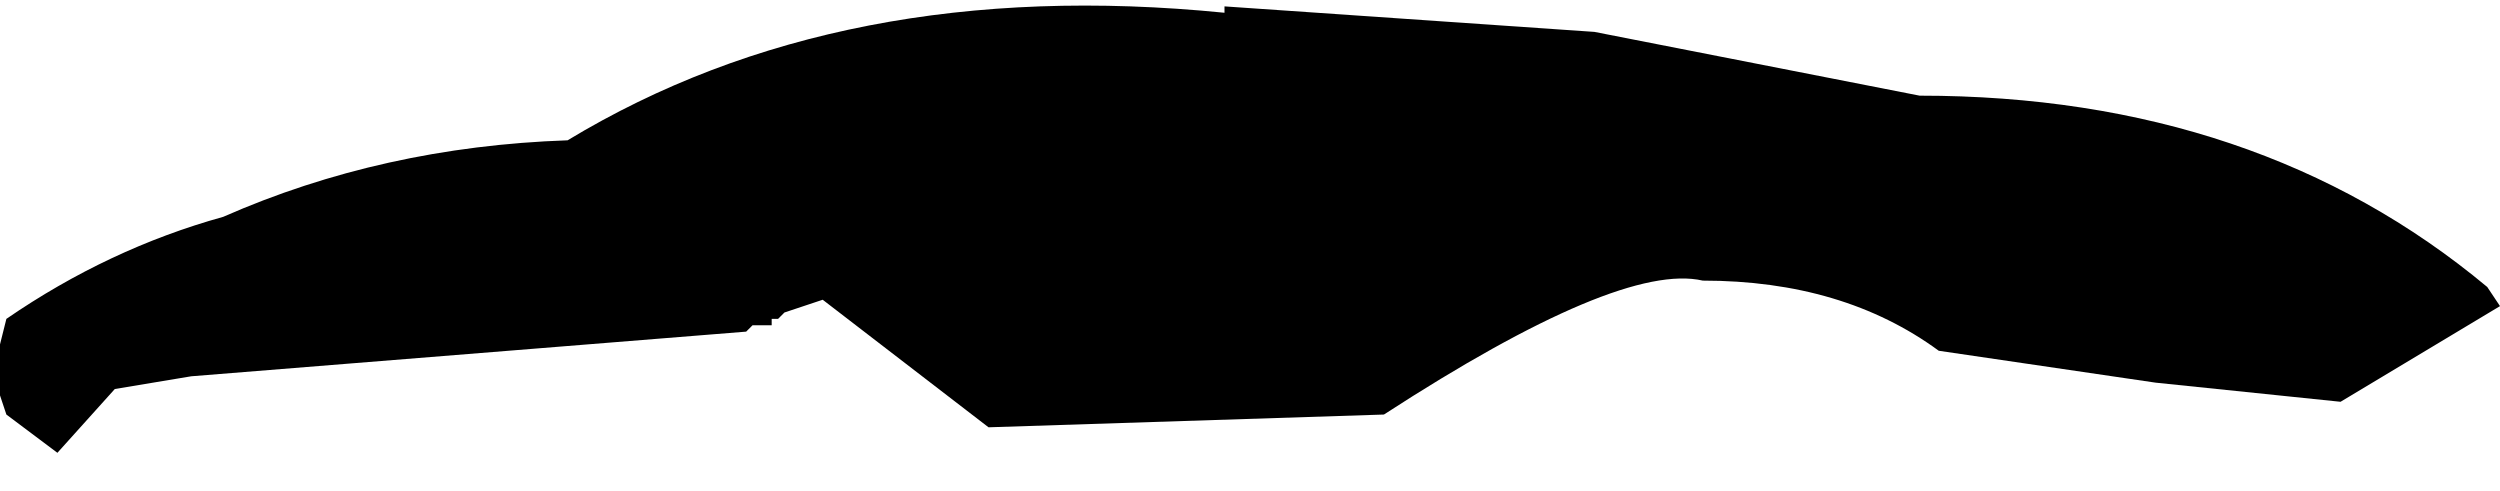
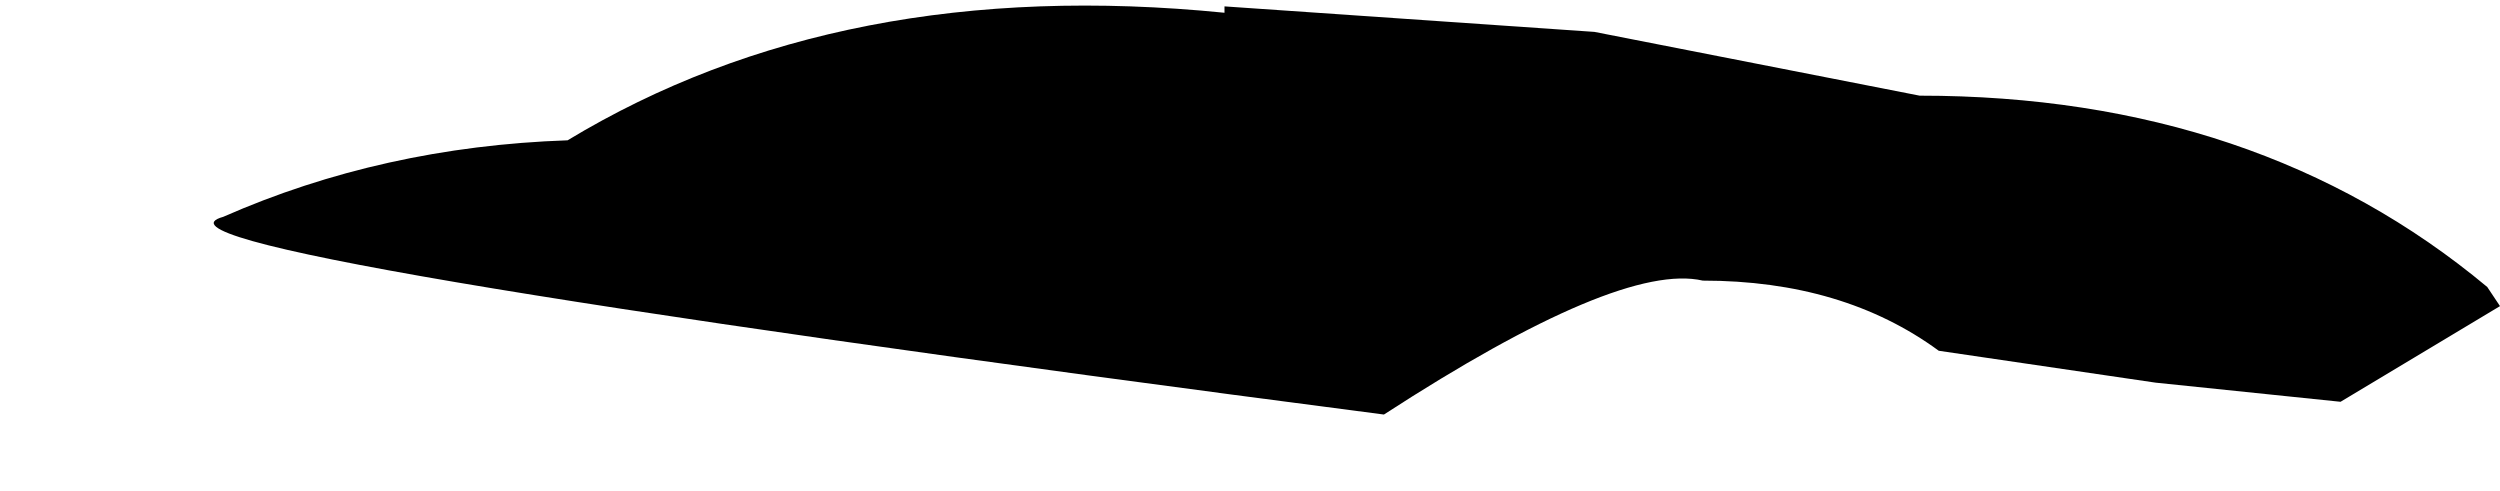
<svg xmlns="http://www.w3.org/2000/svg" height="3.85px" width="19.6px">
  <g transform="matrix(1.0, 0.0, 0.0, 1.0, -390.4, -233.25)">
-     <path d="M410.0 235.65 L408.75 236.4 407.3 236.25 405.6 236.0 Q404.85 235.45 403.75 235.45 403.1 235.3 401.25 236.5 L398.15 236.6 396.85 235.6 396.55 235.7 396.5 235.75 396.45 235.75 396.45 235.8 396.3 235.8 396.25 235.85 391.9 236.2 391.3 236.3 390.85 236.8 390.45 236.5 390.4 236.35 390.4 235.95 390.45 235.75 Q391.25 235.2 392.15 234.95 393.4 234.4 394.85 234.35 397.0 233.05 400.0 233.35 L400.0 233.3 402.9 233.5 405.45 234.0 Q408.1 234.0 409.9 235.5 L410.0 235.65" fill="#000000" fill-rule="evenodd" stroke="none" />
+     <path d="M410.0 235.65 L408.75 236.4 407.3 236.25 405.6 236.0 Q404.85 235.45 403.75 235.45 403.1 235.3 401.25 236.5 Q391.25 235.2 392.15 234.95 393.4 234.4 394.85 234.35 397.0 233.05 400.0 233.35 L400.0 233.3 402.9 233.5 405.45 234.0 Q408.1 234.0 409.9 235.5 L410.0 235.65" fill="#000000" fill-rule="evenodd" stroke="none" />
  </g>
</svg>